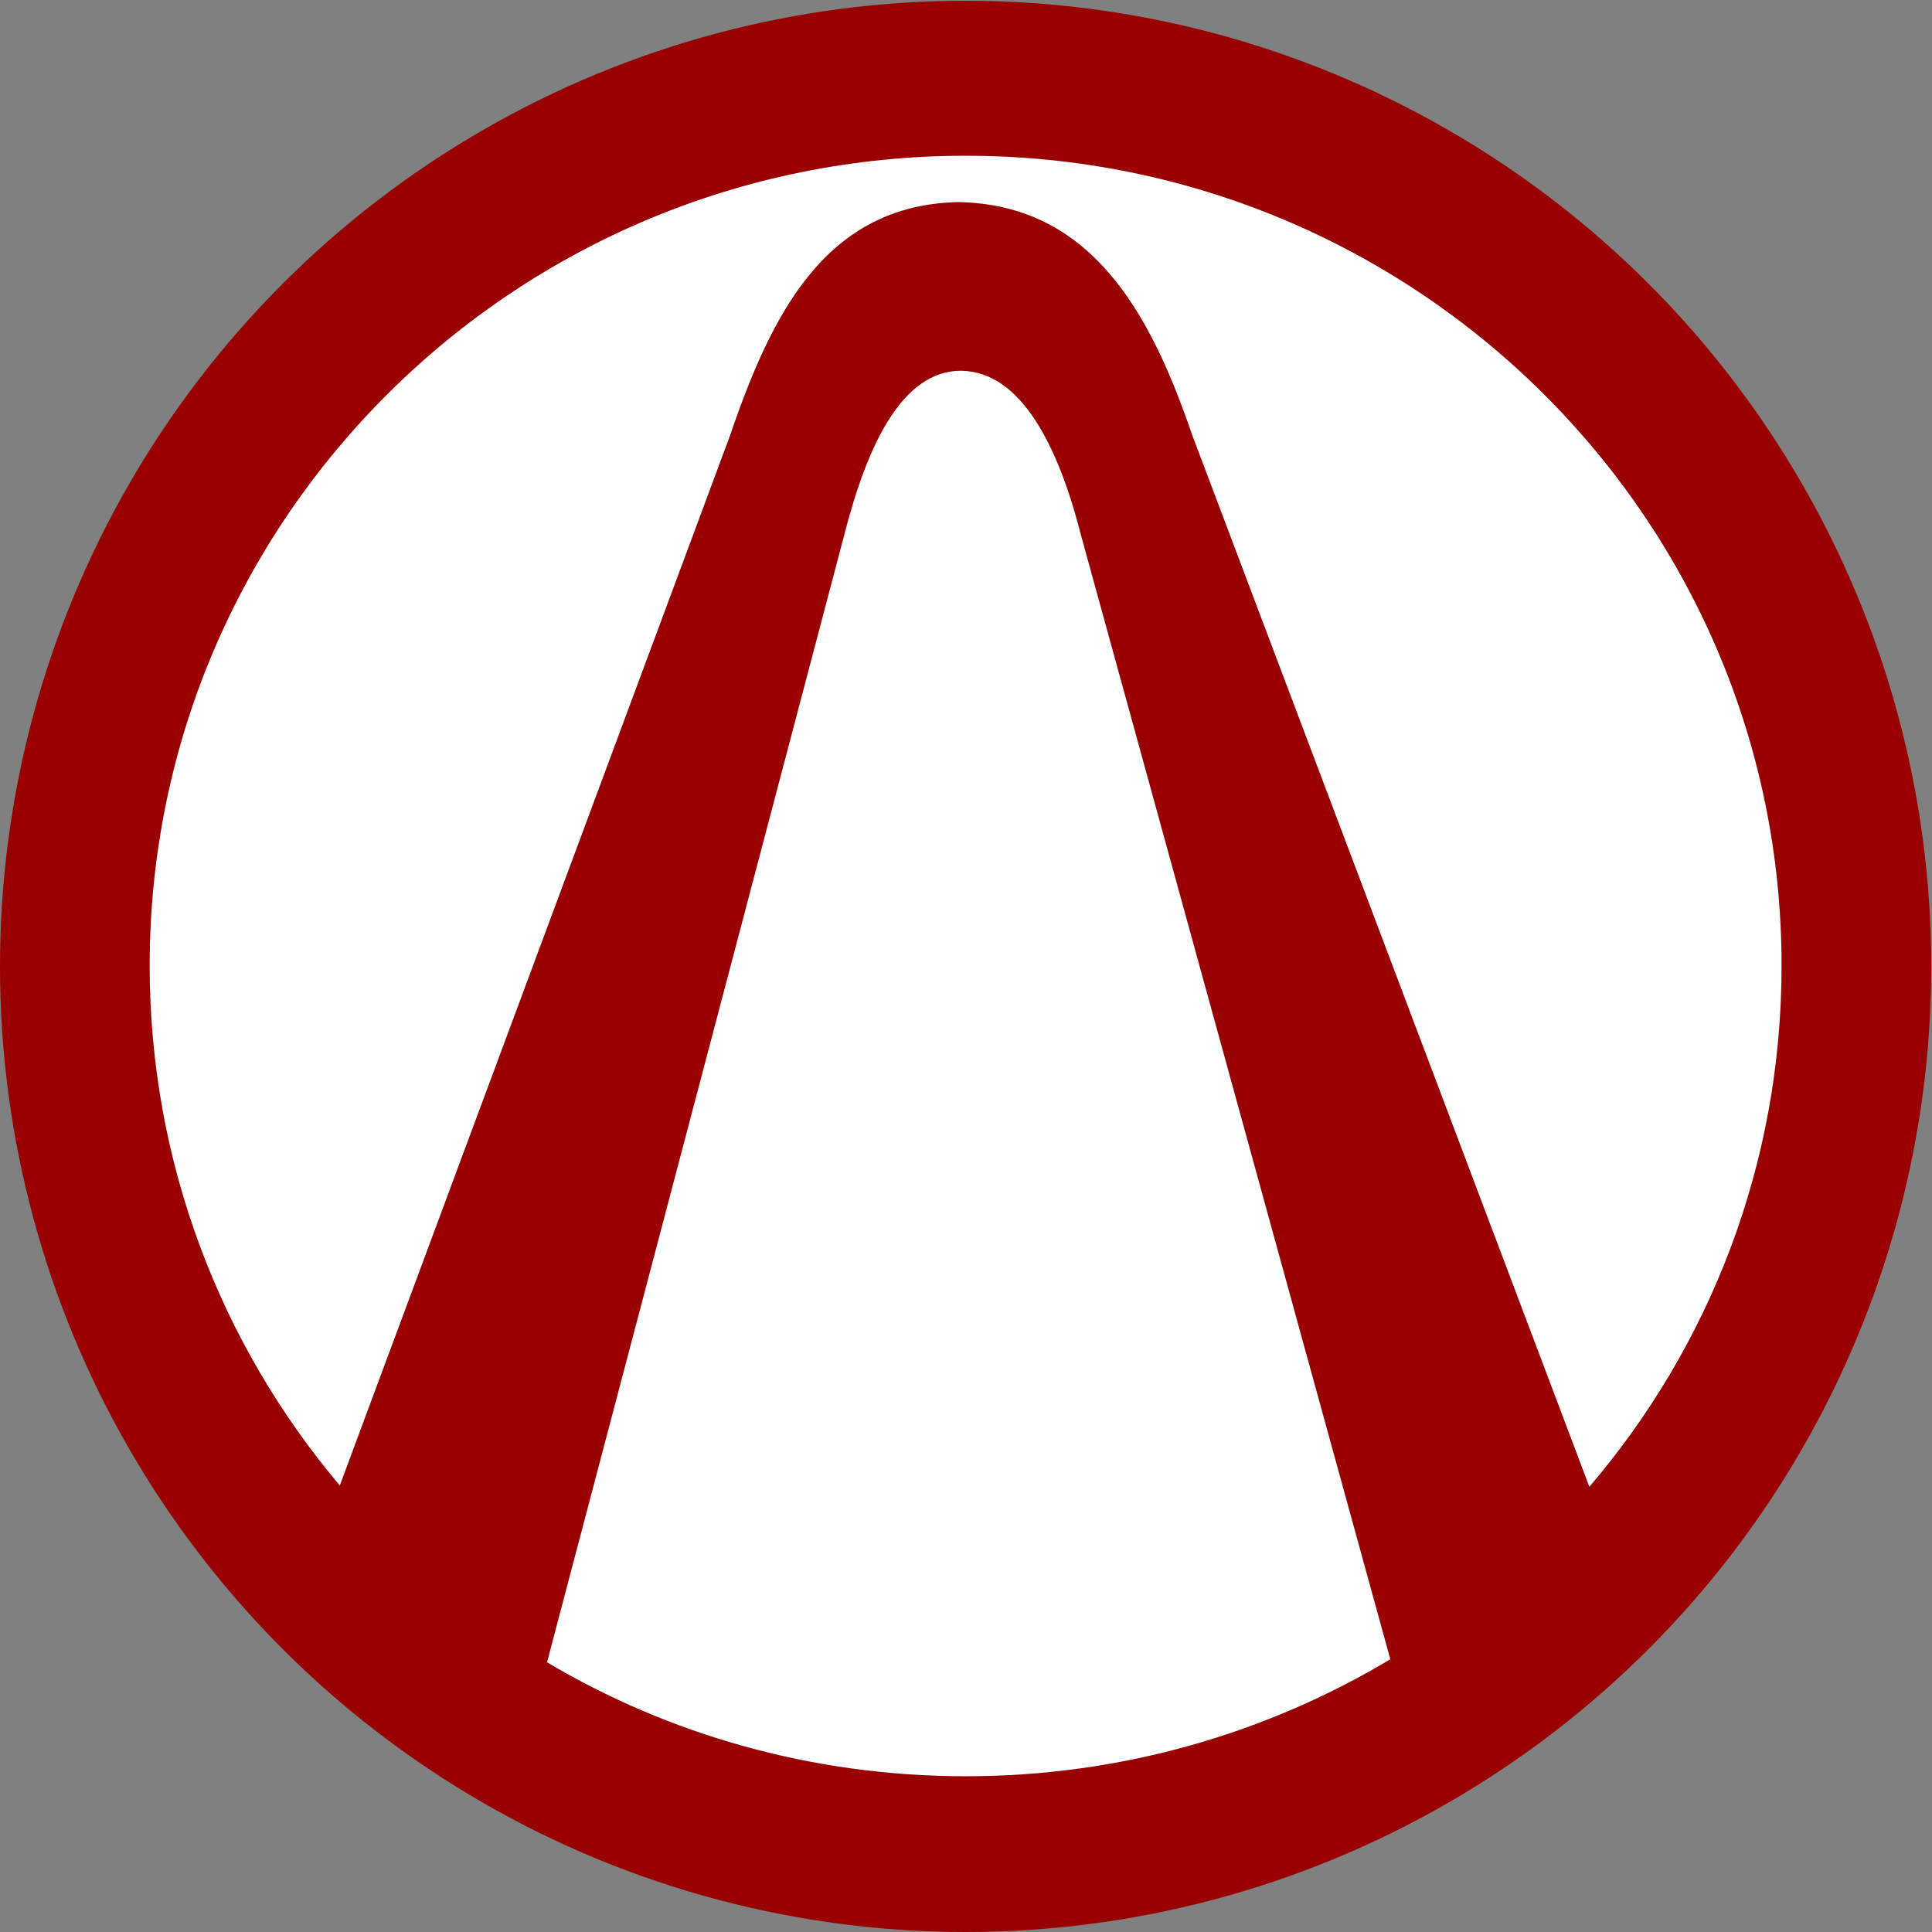
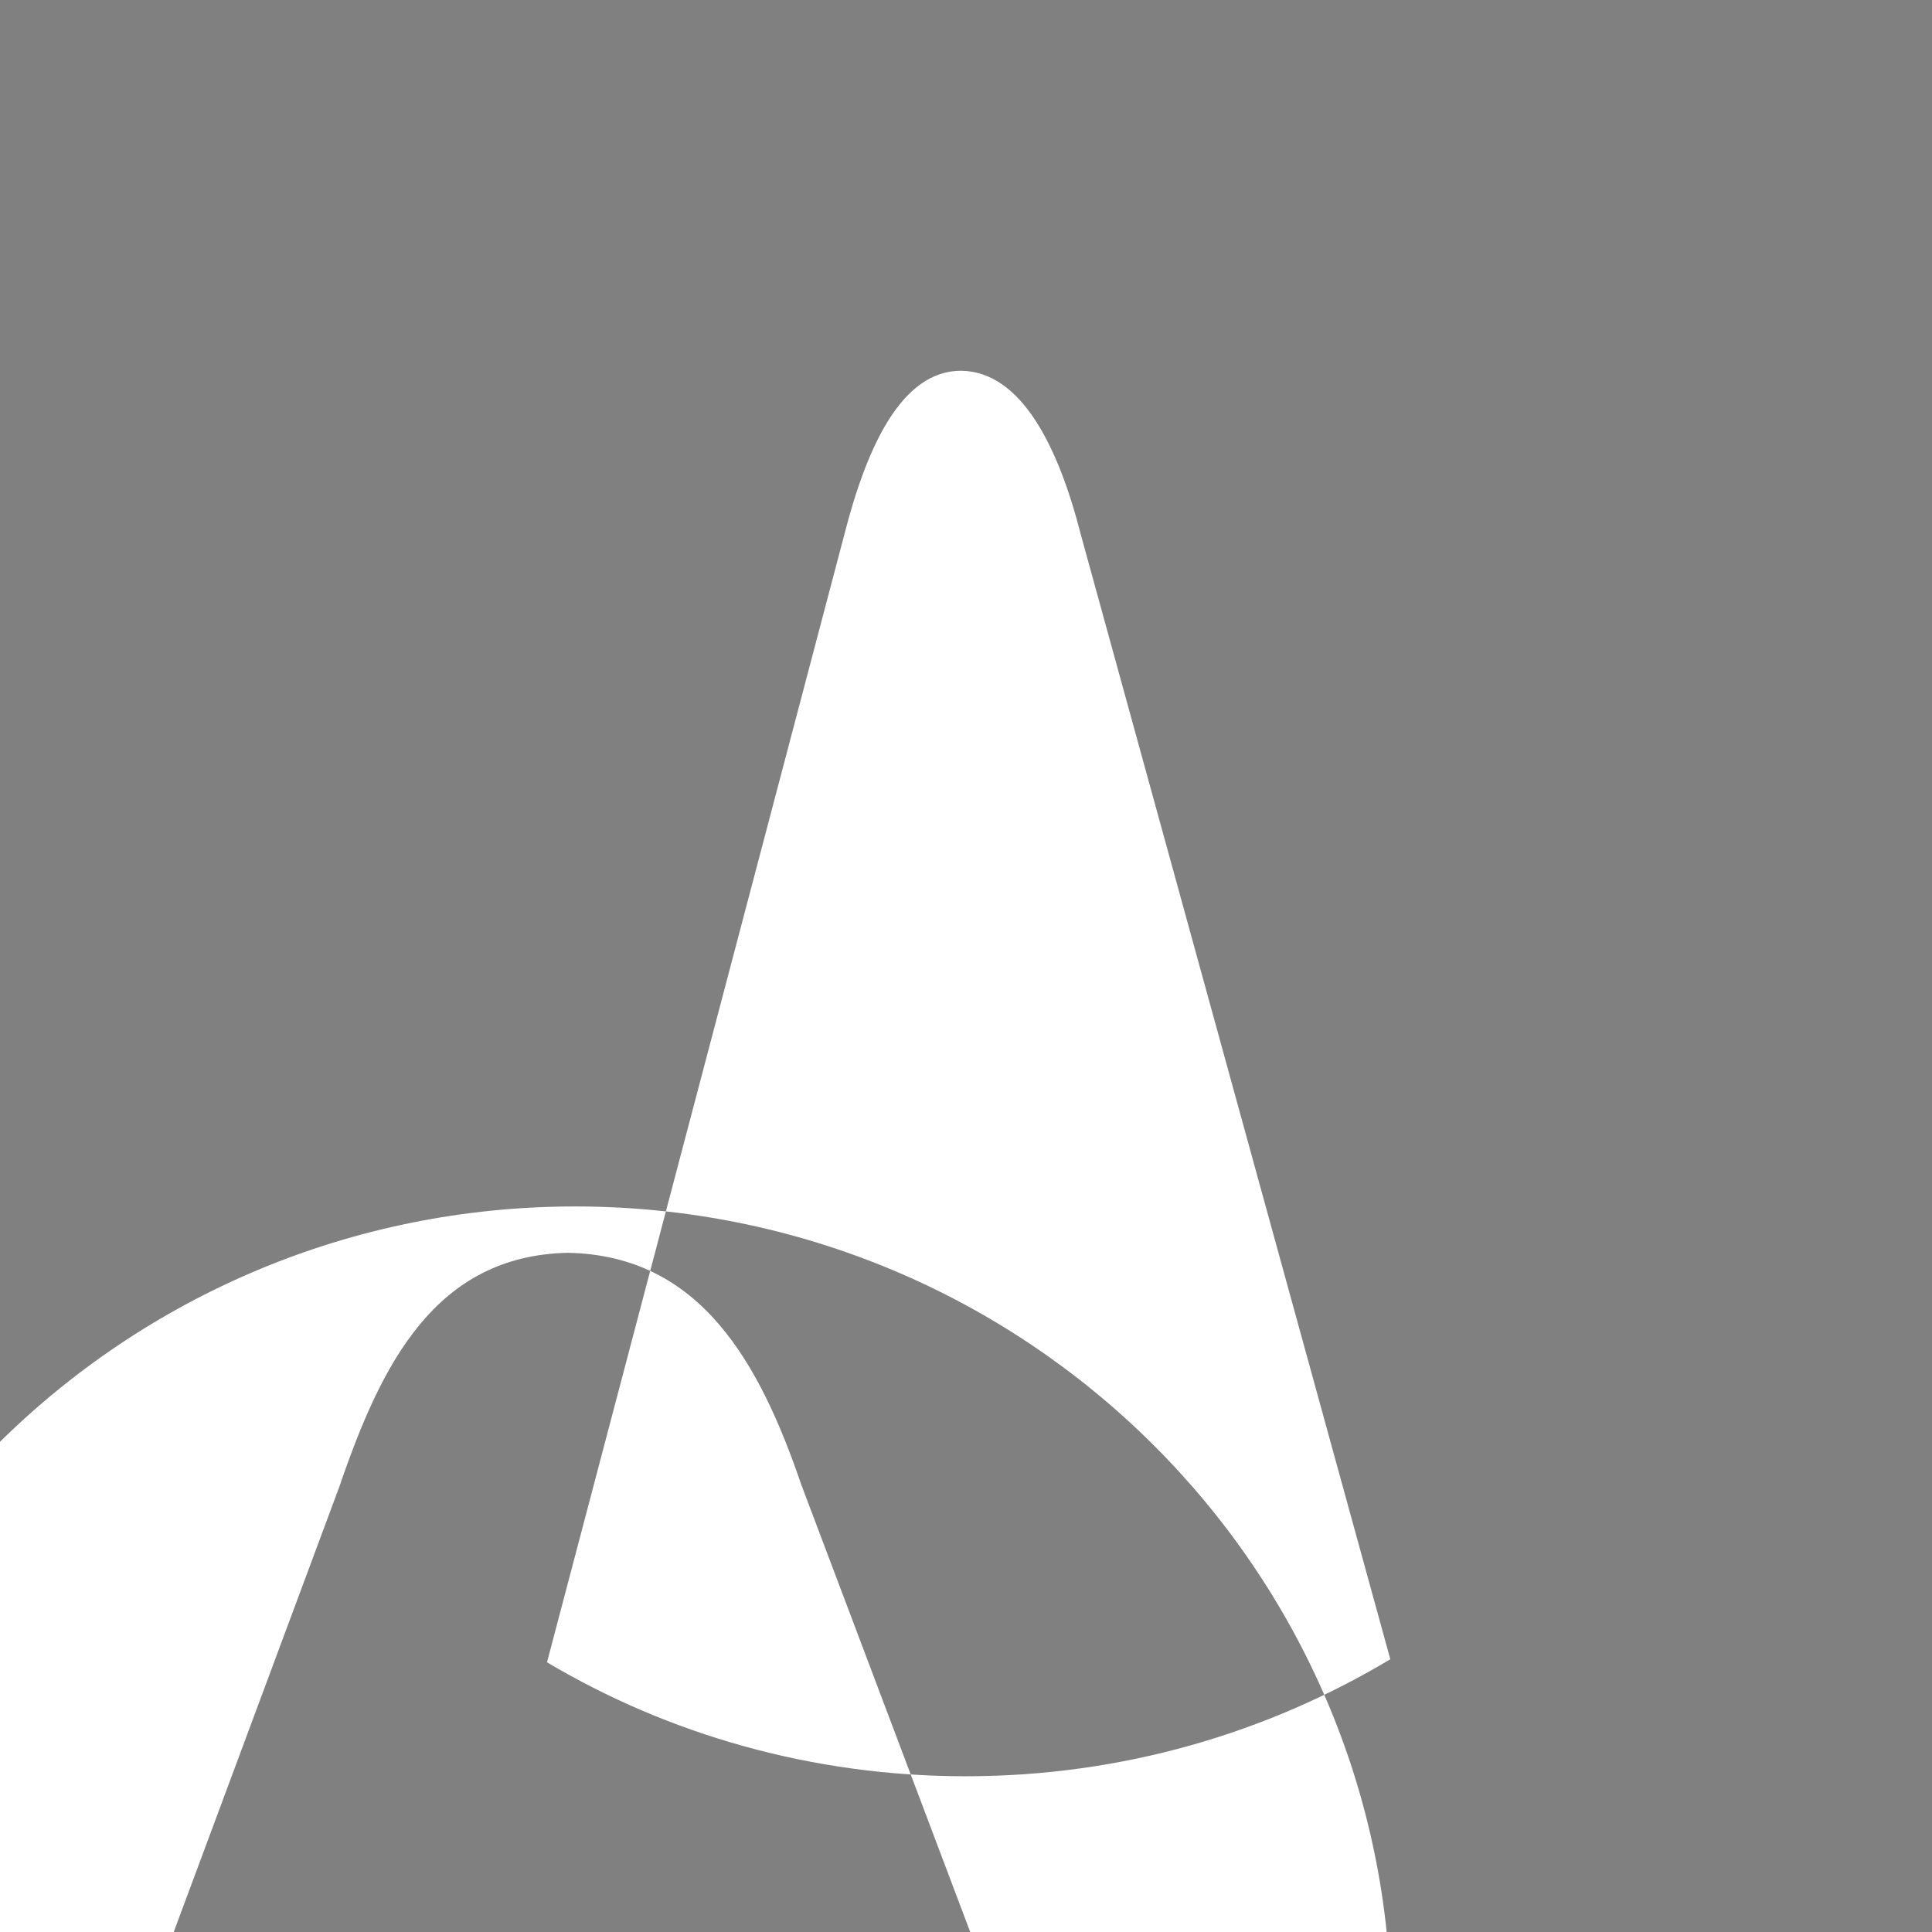
<svg xmlns="http://www.w3.org/2000/svg" xml:space="preserve" width="24px" height="24px" version="1.1" style="shape-rendering:geometricPrecision; text-rendering:geometricPrecision; image-rendering:optimizeQuality; fill-rule:evenodd; clip-rule:evenodd" viewBox="0 0 2543 2543">
  <rect x="0" y="0" width="2543" height="2543" fill="#808080" stroke="none" />
  <defs>
    <style type="text/css">
   
    .fil0 {fill:#990000}
    .fil1 {fill:white}
   
  </style>
  </defs>
  <g id="Слой_x0020_1">
-     <circle class="fil0" cx="1271" cy="1272" r="1271" />
-     <path class="fil1" d="M447 1956l514 -1383c55,-161 126,-303 300,-307 175,3 253,145 308,306l523 1385c158,-185 253,-424 253,-686 0,-589 -481,-1066 -1074,-1066 -593,0 -1074,477 -1074,1066 0,260 94,499 250,684zm664 -1251l-391 1483c160,95 349,150 551,150 206,0 397,-57 559,-154l-407 -1479c-30,-118 -79,-216 -158,-217 -78,0 -124,99 -154,217z" />
+     <path class="fil1" d="M447 1956c55,-161 126,-303 300,-307 175,3 253,145 308,306l523 1385c158,-185 253,-424 253,-686 0,-589 -481,-1066 -1074,-1066 -593,0 -1074,477 -1074,1066 0,260 94,499 250,684zm664 -1251l-391 1483c160,95 349,150 551,150 206,0 397,-57 559,-154l-407 -1479c-30,-118 -79,-216 -158,-217 -78,0 -124,99 -154,217z" />
  </g>
</svg>